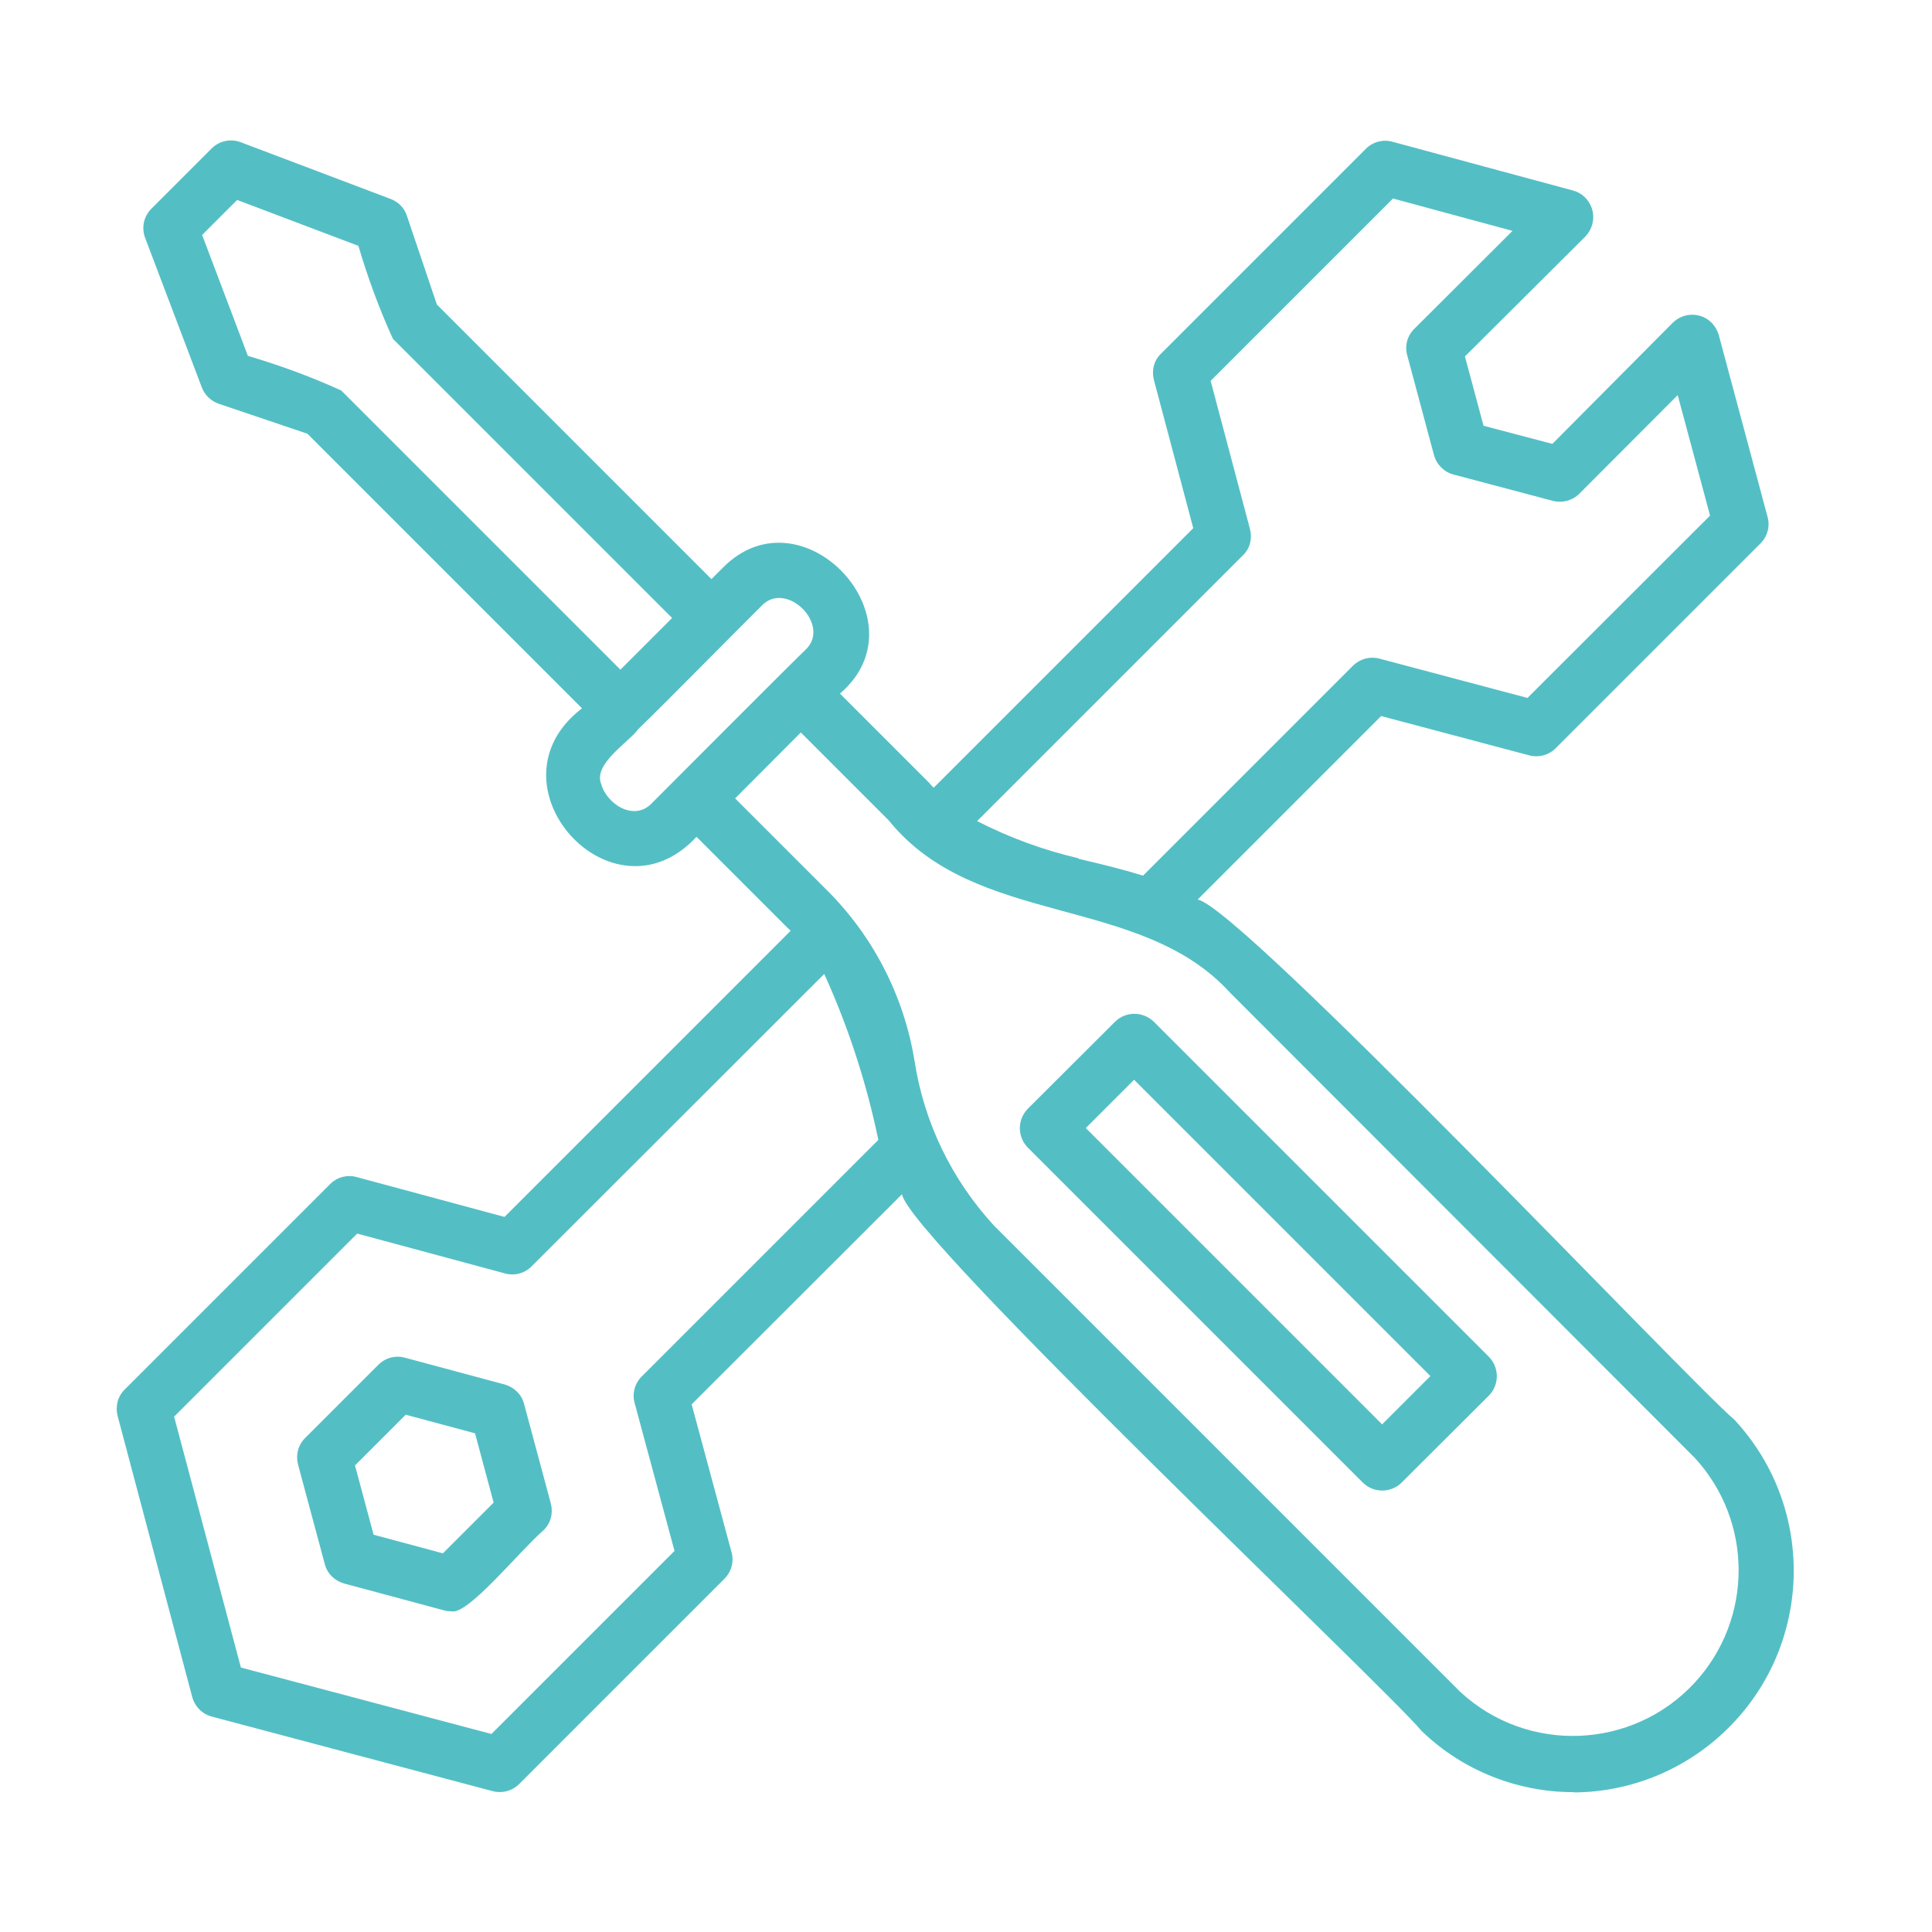
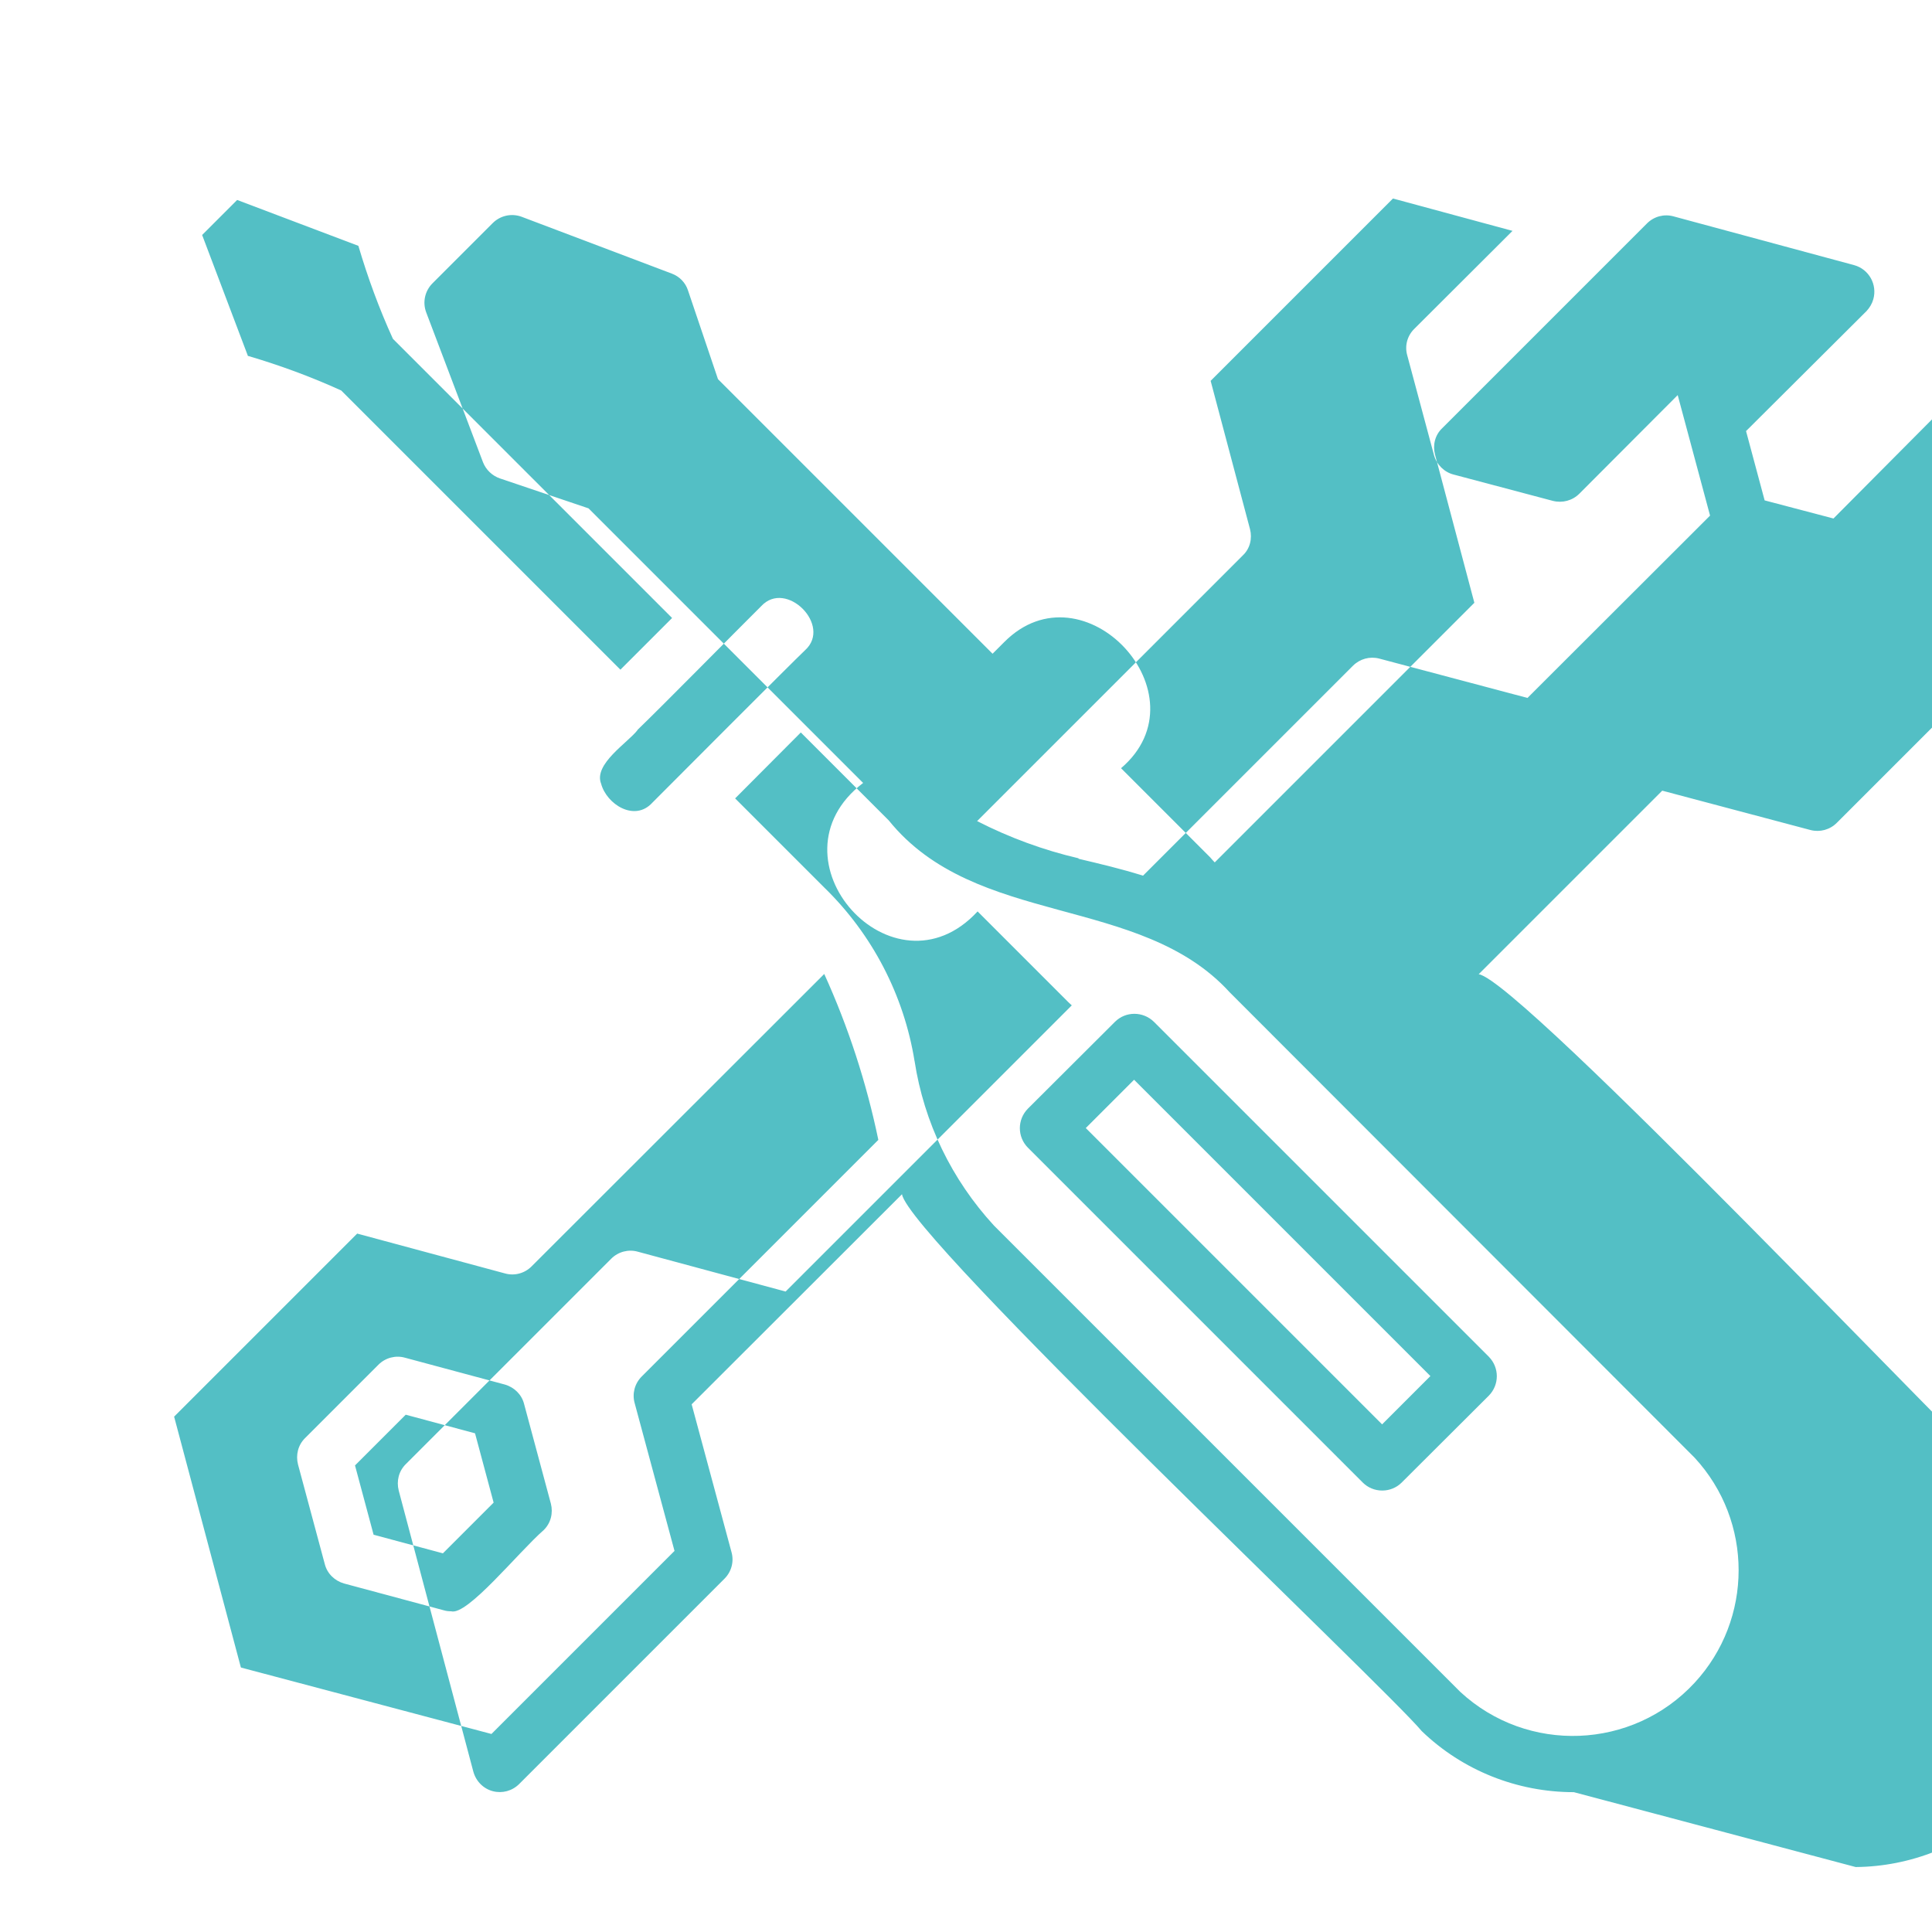
<svg xmlns="http://www.w3.org/2000/svg" id="_圖層_5" data-name="圖層 5" viewBox="0 0 80 80">
  <defs>
    <style>
      .cls-1 {
        fill: #53bfc5;
      }
    </style>
  </defs>
  <g id="tools">
-     <path class="cls-1" d="M65.17,74.21c-2.35,0-4.61-.9-6.3-2.53-1.5-1.81-21.26-20.48-21.52-22.23l-8.71,8.7,1.65,6.12c.11.39,0,.81-.29,1.1l-8.5,8.5c-.29.29-.7.4-1.09.3l-11.64-3.09c-.39-.1-.7-.41-.81-.81l-3.09-11.64c-.1-.39,0-.81.3-1.1l8.5-8.5c.29-.29.71-.4,1.1-.29l6.12,1.65,11.85-11.85s-.09-.08-.14-.13l-3.76-3.76c-3.49,3.78-8.85-2.18-4.74-5.32l-11.37-11.37-3.67-1.24c-.32-.11-.58-.36-.7-.67l-2.35-6.2c-.16-.42-.06-.89.26-1.21l2.49-2.49c.32-.32.79-.42,1.21-.26l6.21,2.35c.32.12.57.38.67.7l1.24,3.67,11.37,11.37.48-.48c3.28-3.31,8.4,2.18,4.84,5.22l3.69,3.69c.06.07.12.14.19.21l10.75-10.75-1.63-6.14c-.1-.39,0-.81.3-1.09l8.48-8.48c.29-.29.71-.4,1.1-.29l7.48,2.02c.61.17.96.8.79,1.41-.05.18-.15.35-.28.49l-4.99,4.97.77,2.87,2.85.75,4.99-5.02c.45-.44,1.18-.44,1.62.02.13.14.23.31.28.49l2.02,7.53c.11.39,0,.81-.29,1.1l-8.48,8.48c-.29.29-.7.4-1.09.3l-6.14-1.63-7.6,7.6c1.73.26,20.44,20.04,22.22,21.53,3.46,3.71,3.25,9.53-.46,12.98-1.67,1.56-3.87,2.44-6.15,2.46ZM37.87,43.93c.39,2.55,1.54,4.92,3.29,6.82l19.31,19.31c2.78,2.57,7.13,2.4,9.7-.38,2.43-2.63,2.43-6.69,0-9.32l-19.25-19.27c-3.72-4.08-10.52-2.66-14.12-7.12l-3.64-3.64-2.72,2.73,3.7,3.7c1.98,1.93,3.29,4.45,3.73,7.18ZM9.98,69.05l10.37,2.75,7.58-7.58-1.65-6.12c-.11-.39,0-.81.29-1.1l9.8-9.8c-.49-2.36-1.24-4.67-2.24-6.87l-12.12,12.11c-.29.29-.71.4-1.1.29l-6.12-1.65-7.58,7.58,2.76,10.37ZM44.66,35.56c.89.21,1.78.42,2.67.7l8.69-8.69c.29-.29.7-.4,1.09-.3l6.14,1.63,7.56-7.55-1.34-4.99-4.07,4.08c-.29.29-.7.4-1.1.3l-4.11-1.09c-.39-.1-.7-.41-.81-.8l-1.11-4.14c-.11-.39,0-.81.3-1.1l4.06-4.05-4.95-1.34-7.55,7.55,1.63,6.14c.1.39,0,.81-.3,1.09l-11,11c1.33.68,2.74,1.2,4.2,1.54ZM26.4,30.23c-.4.52-1.83,1.41-1.51,2.22.23.86,1.39,1.59,2.12.79.71-.71,5.74-5.76,6.33-6.32,1.12-1.02-.79-2.94-1.82-1.82-.93.92-4.13,4.17-5.13,5.13h0ZM10.28,14.74c1.32.39,2.6.86,3.85,1.43l11.56,11.56,2.14-2.14-11.56-11.56c-.57-1.25-1.04-2.53-1.43-3.85l-5.02-1.9-1.45,1.45,1.9,5.02ZM18.68,66.72c-.1,0-.2-.01-.3-.04l-4.13-1.11c-.39-.11-.7-.41-.8-.8l-1.11-4.13c-.1-.39,0-.81.3-1.1l3.03-3.03c.29-.29.71-.4,1.1-.29l4.13,1.11c.39.11.7.41.8.8l1.11,4.13c.1.39,0,.81-.3,1.1-1.05.92-3.16,3.55-3.83,3.36h0ZM15.47,63.55l2.87.77,2.1-2.1-.77-2.87-2.87-.77-2.1,2.1.77,2.87ZM57.23,61.72c-.3,0-.59-.12-.8-.33l-13.87-13.87c-.44-.45-.44-1.16,0-1.61l3.61-3.6c.44-.44,1.16-.44,1.61,0h0s13.87,13.87,13.87,13.87c.44.45.44,1.16,0,1.61l-3.61,3.6c-.21.21-.5.33-.8.33h0ZM44.96,46.71l12.27,12.27,2-2-12.27-12.27-2,2Z" />
+     <path class="cls-1" d="M65.17,74.21c-2.35,0-4.61-.9-6.3-2.53-1.5-1.81-21.26-20.48-21.52-22.23l-8.71,8.7,1.65,6.12c.11.39,0,.81-.29,1.1l-8.5,8.5c-.29.29-.7.4-1.09.3c-.39-.1-.7-.41-.81-.81l-3.09-11.64c-.1-.39,0-.81.3-1.1l8.5-8.5c.29-.29.71-.4,1.1-.29l6.12,1.65,11.85-11.85s-.09-.08-.14-.13l-3.76-3.76c-3.49,3.78-8.85-2.18-4.74-5.32l-11.37-11.37-3.67-1.24c-.32-.11-.58-.36-.7-.67l-2.35-6.2c-.16-.42-.06-.89.26-1.21l2.49-2.49c.32-.32.79-.42,1.21-.26l6.21,2.35c.32.12.57.38.67.7l1.24,3.67,11.37,11.37.48-.48c3.28-3.31,8.4,2.18,4.84,5.22l3.69,3.69c.06.07.12.14.19.21l10.75-10.75-1.63-6.14c-.1-.39,0-.81.3-1.09l8.48-8.48c.29-.29.71-.4,1.1-.29l7.48,2.02c.61.17.96.8.79,1.41-.05.18-.15.35-.28.49l-4.99,4.97.77,2.87,2.85.75,4.99-5.02c.45-.44,1.18-.44,1.62.02.13.14.23.31.28.49l2.02,7.53c.11.39,0,.81-.29,1.1l-8.48,8.48c-.29.29-.7.4-1.09.3l-6.14-1.63-7.6,7.6c1.73.26,20.44,20.04,22.22,21.53,3.46,3.71,3.25,9.53-.46,12.98-1.67,1.56-3.87,2.44-6.15,2.46ZM37.87,43.93c.39,2.55,1.54,4.92,3.29,6.82l19.31,19.31c2.78,2.57,7.13,2.4,9.7-.38,2.43-2.63,2.43-6.69,0-9.32l-19.25-19.27c-3.72-4.08-10.52-2.66-14.12-7.12l-3.64-3.64-2.72,2.73,3.7,3.7c1.98,1.93,3.29,4.45,3.73,7.18ZM9.98,69.05l10.37,2.75,7.58-7.58-1.65-6.12c-.11-.39,0-.81.29-1.1l9.8-9.8c-.49-2.36-1.24-4.67-2.24-6.87l-12.12,12.11c-.29.29-.71.4-1.1.29l-6.12-1.65-7.58,7.58,2.76,10.37ZM44.66,35.56c.89.21,1.78.42,2.67.7l8.69-8.69c.29-.29.7-.4,1.09-.3l6.14,1.63,7.56-7.55-1.34-4.99-4.07,4.08c-.29.29-.7.4-1.1.3l-4.11-1.09c-.39-.1-.7-.41-.81-.8l-1.11-4.14c-.11-.39,0-.81.3-1.1l4.06-4.05-4.95-1.34-7.55,7.55,1.63,6.14c.1.39,0,.81-.3,1.09l-11,11c1.33.68,2.74,1.2,4.2,1.54ZM26.4,30.23c-.4.52-1.83,1.41-1.51,2.22.23.86,1.39,1.59,2.12.79.71-.71,5.74-5.76,6.33-6.32,1.12-1.02-.79-2.94-1.82-1.82-.93.92-4.13,4.17-5.13,5.13h0ZM10.28,14.74c1.32.39,2.6.86,3.85,1.43l11.56,11.56,2.14-2.14-11.56-11.56c-.57-1.25-1.04-2.53-1.43-3.85l-5.02-1.9-1.45,1.45,1.9,5.02ZM18.68,66.72c-.1,0-.2-.01-.3-.04l-4.13-1.11c-.39-.11-.7-.41-.8-.8l-1.11-4.13c-.1-.39,0-.81.3-1.1l3.03-3.03c.29-.29.71-.4,1.1-.29l4.13,1.11c.39.11.7.41.8.8l1.11,4.13c.1.39,0,.81-.3,1.1-1.05.92-3.16,3.55-3.83,3.36h0ZM15.47,63.55l2.87.77,2.1-2.1-.77-2.87-2.87-.77-2.1,2.1.77,2.87ZM57.23,61.72c-.3,0-.59-.12-.8-.33l-13.87-13.87c-.44-.45-.44-1.16,0-1.61l3.61-3.6c.44-.44,1.16-.44,1.61,0h0s13.87,13.87,13.87,13.87c.44.45.44,1.16,0,1.61l-3.61,3.6c-.21.21-.5.33-.8.33h0ZM44.96,46.71l12.27,12.27,2-2-12.27-12.27-2,2Z" />
  </g>
</svg>